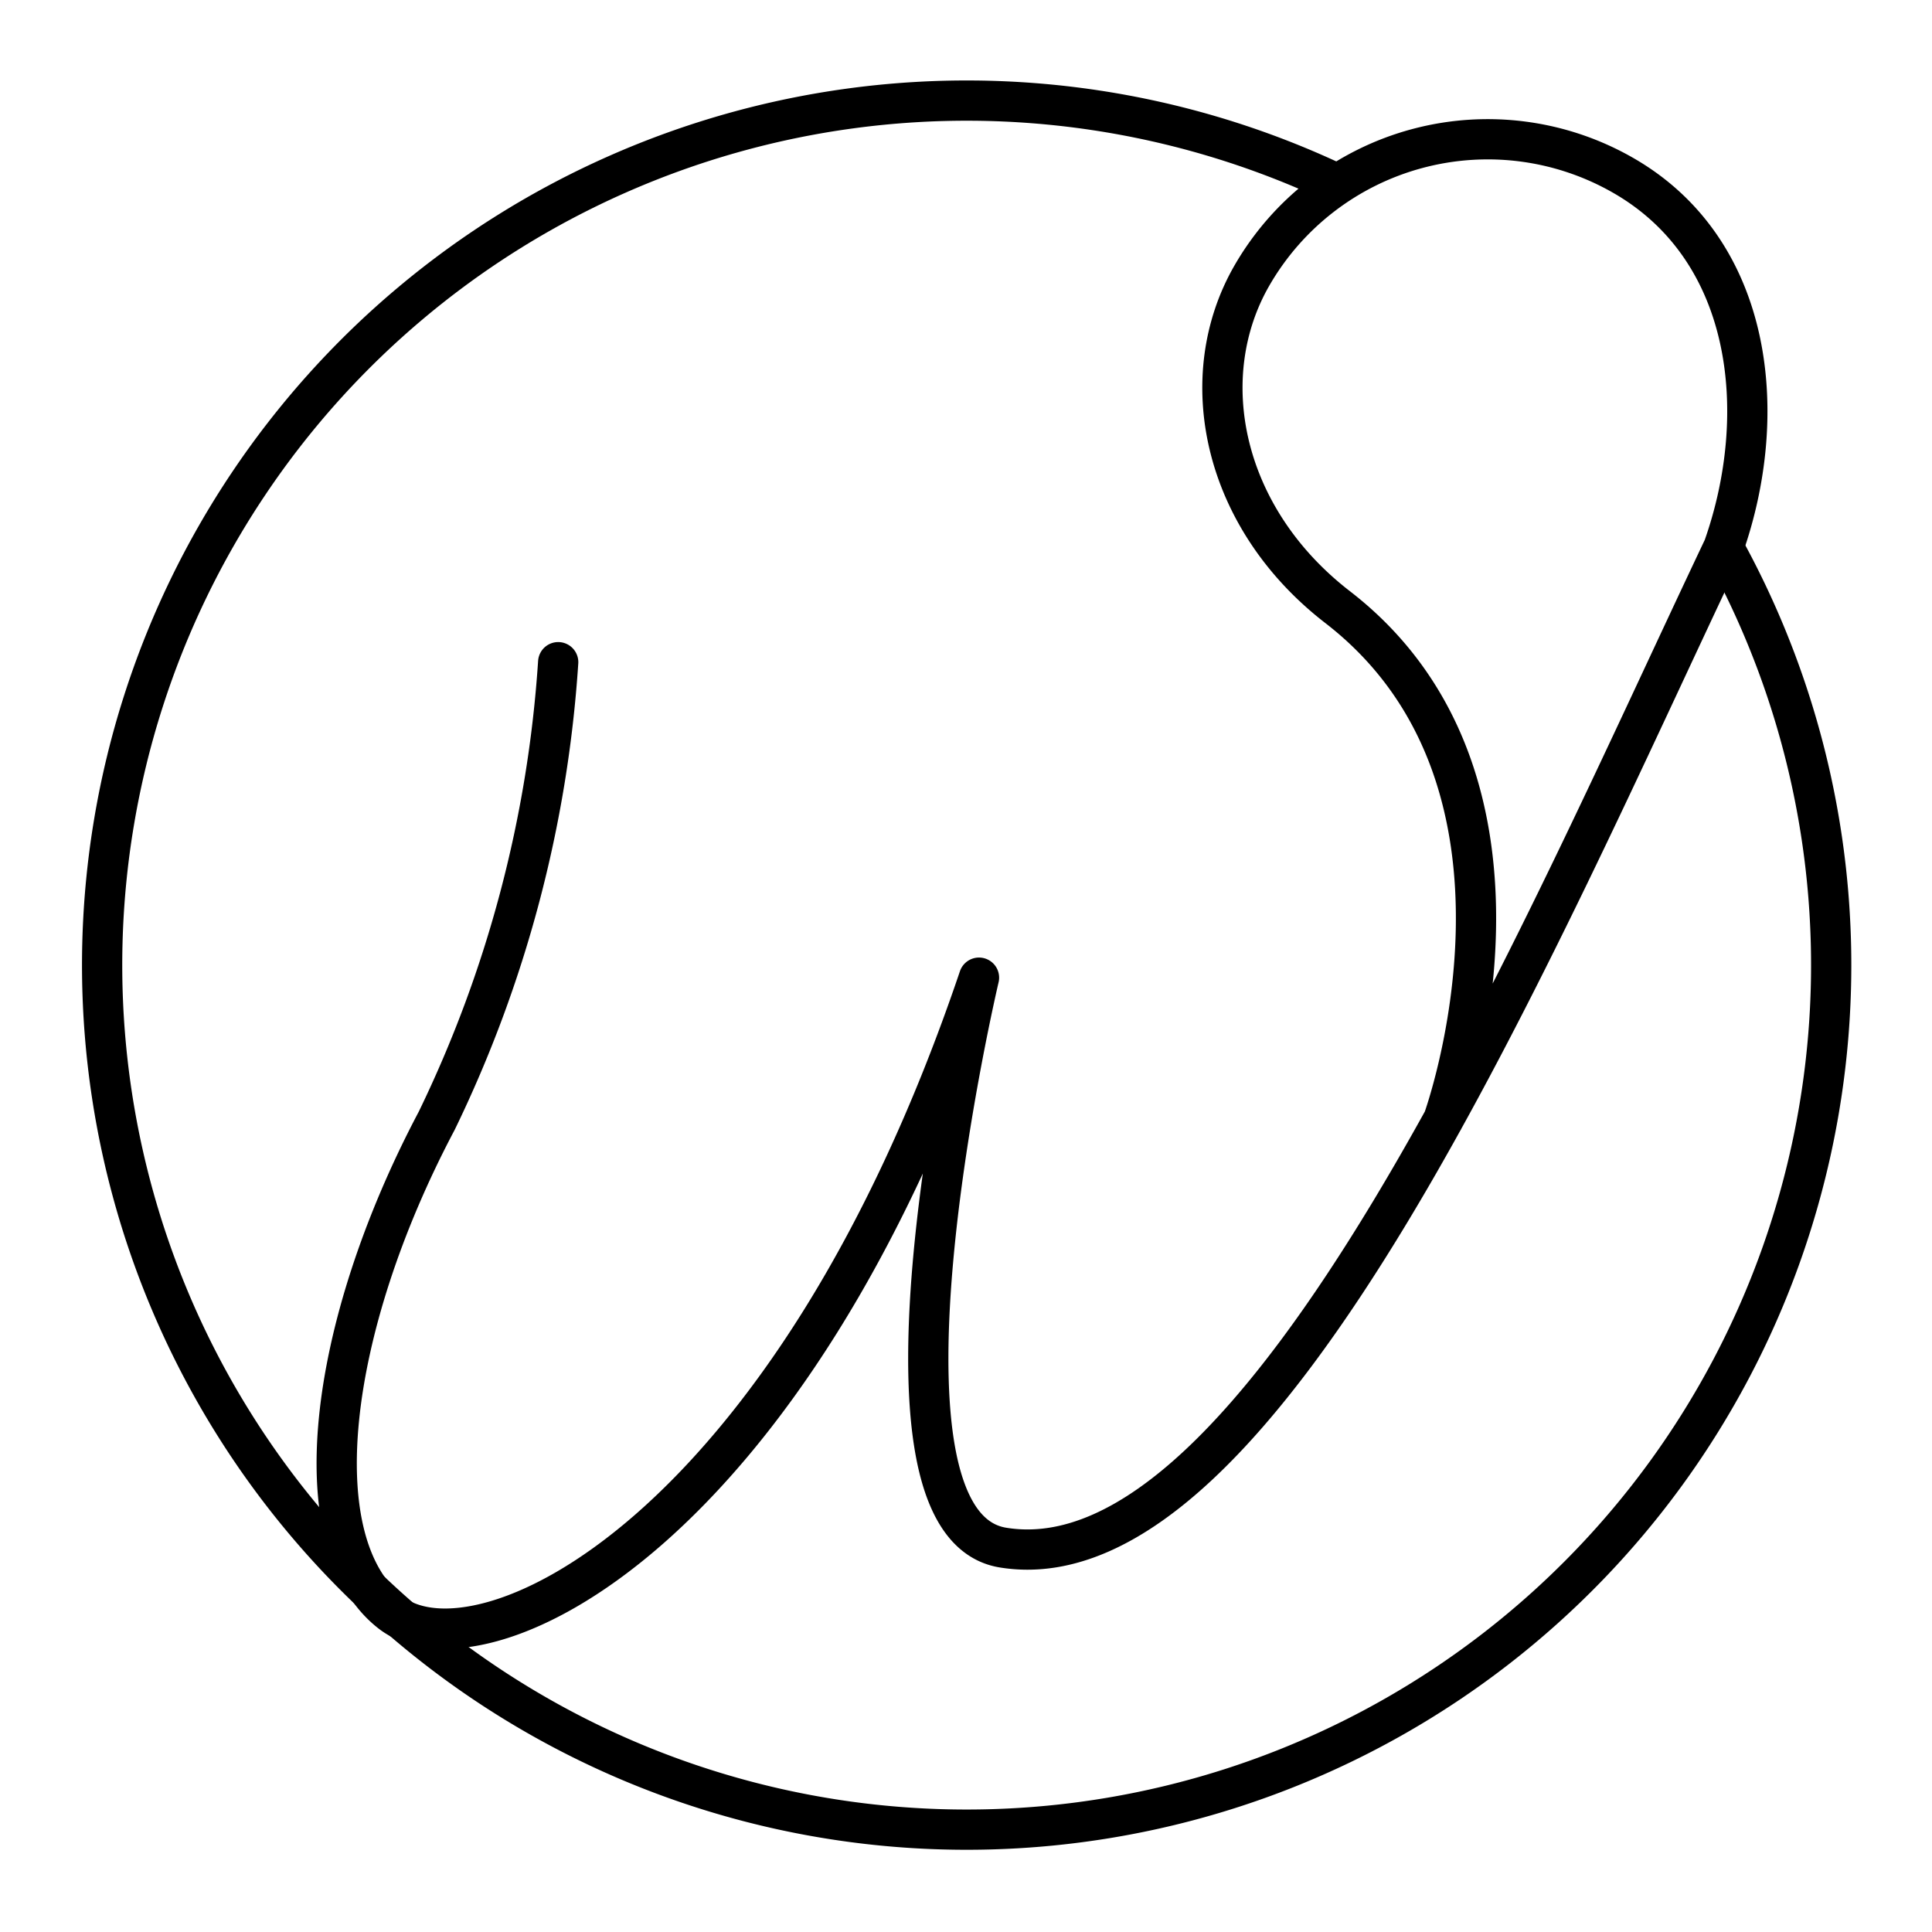
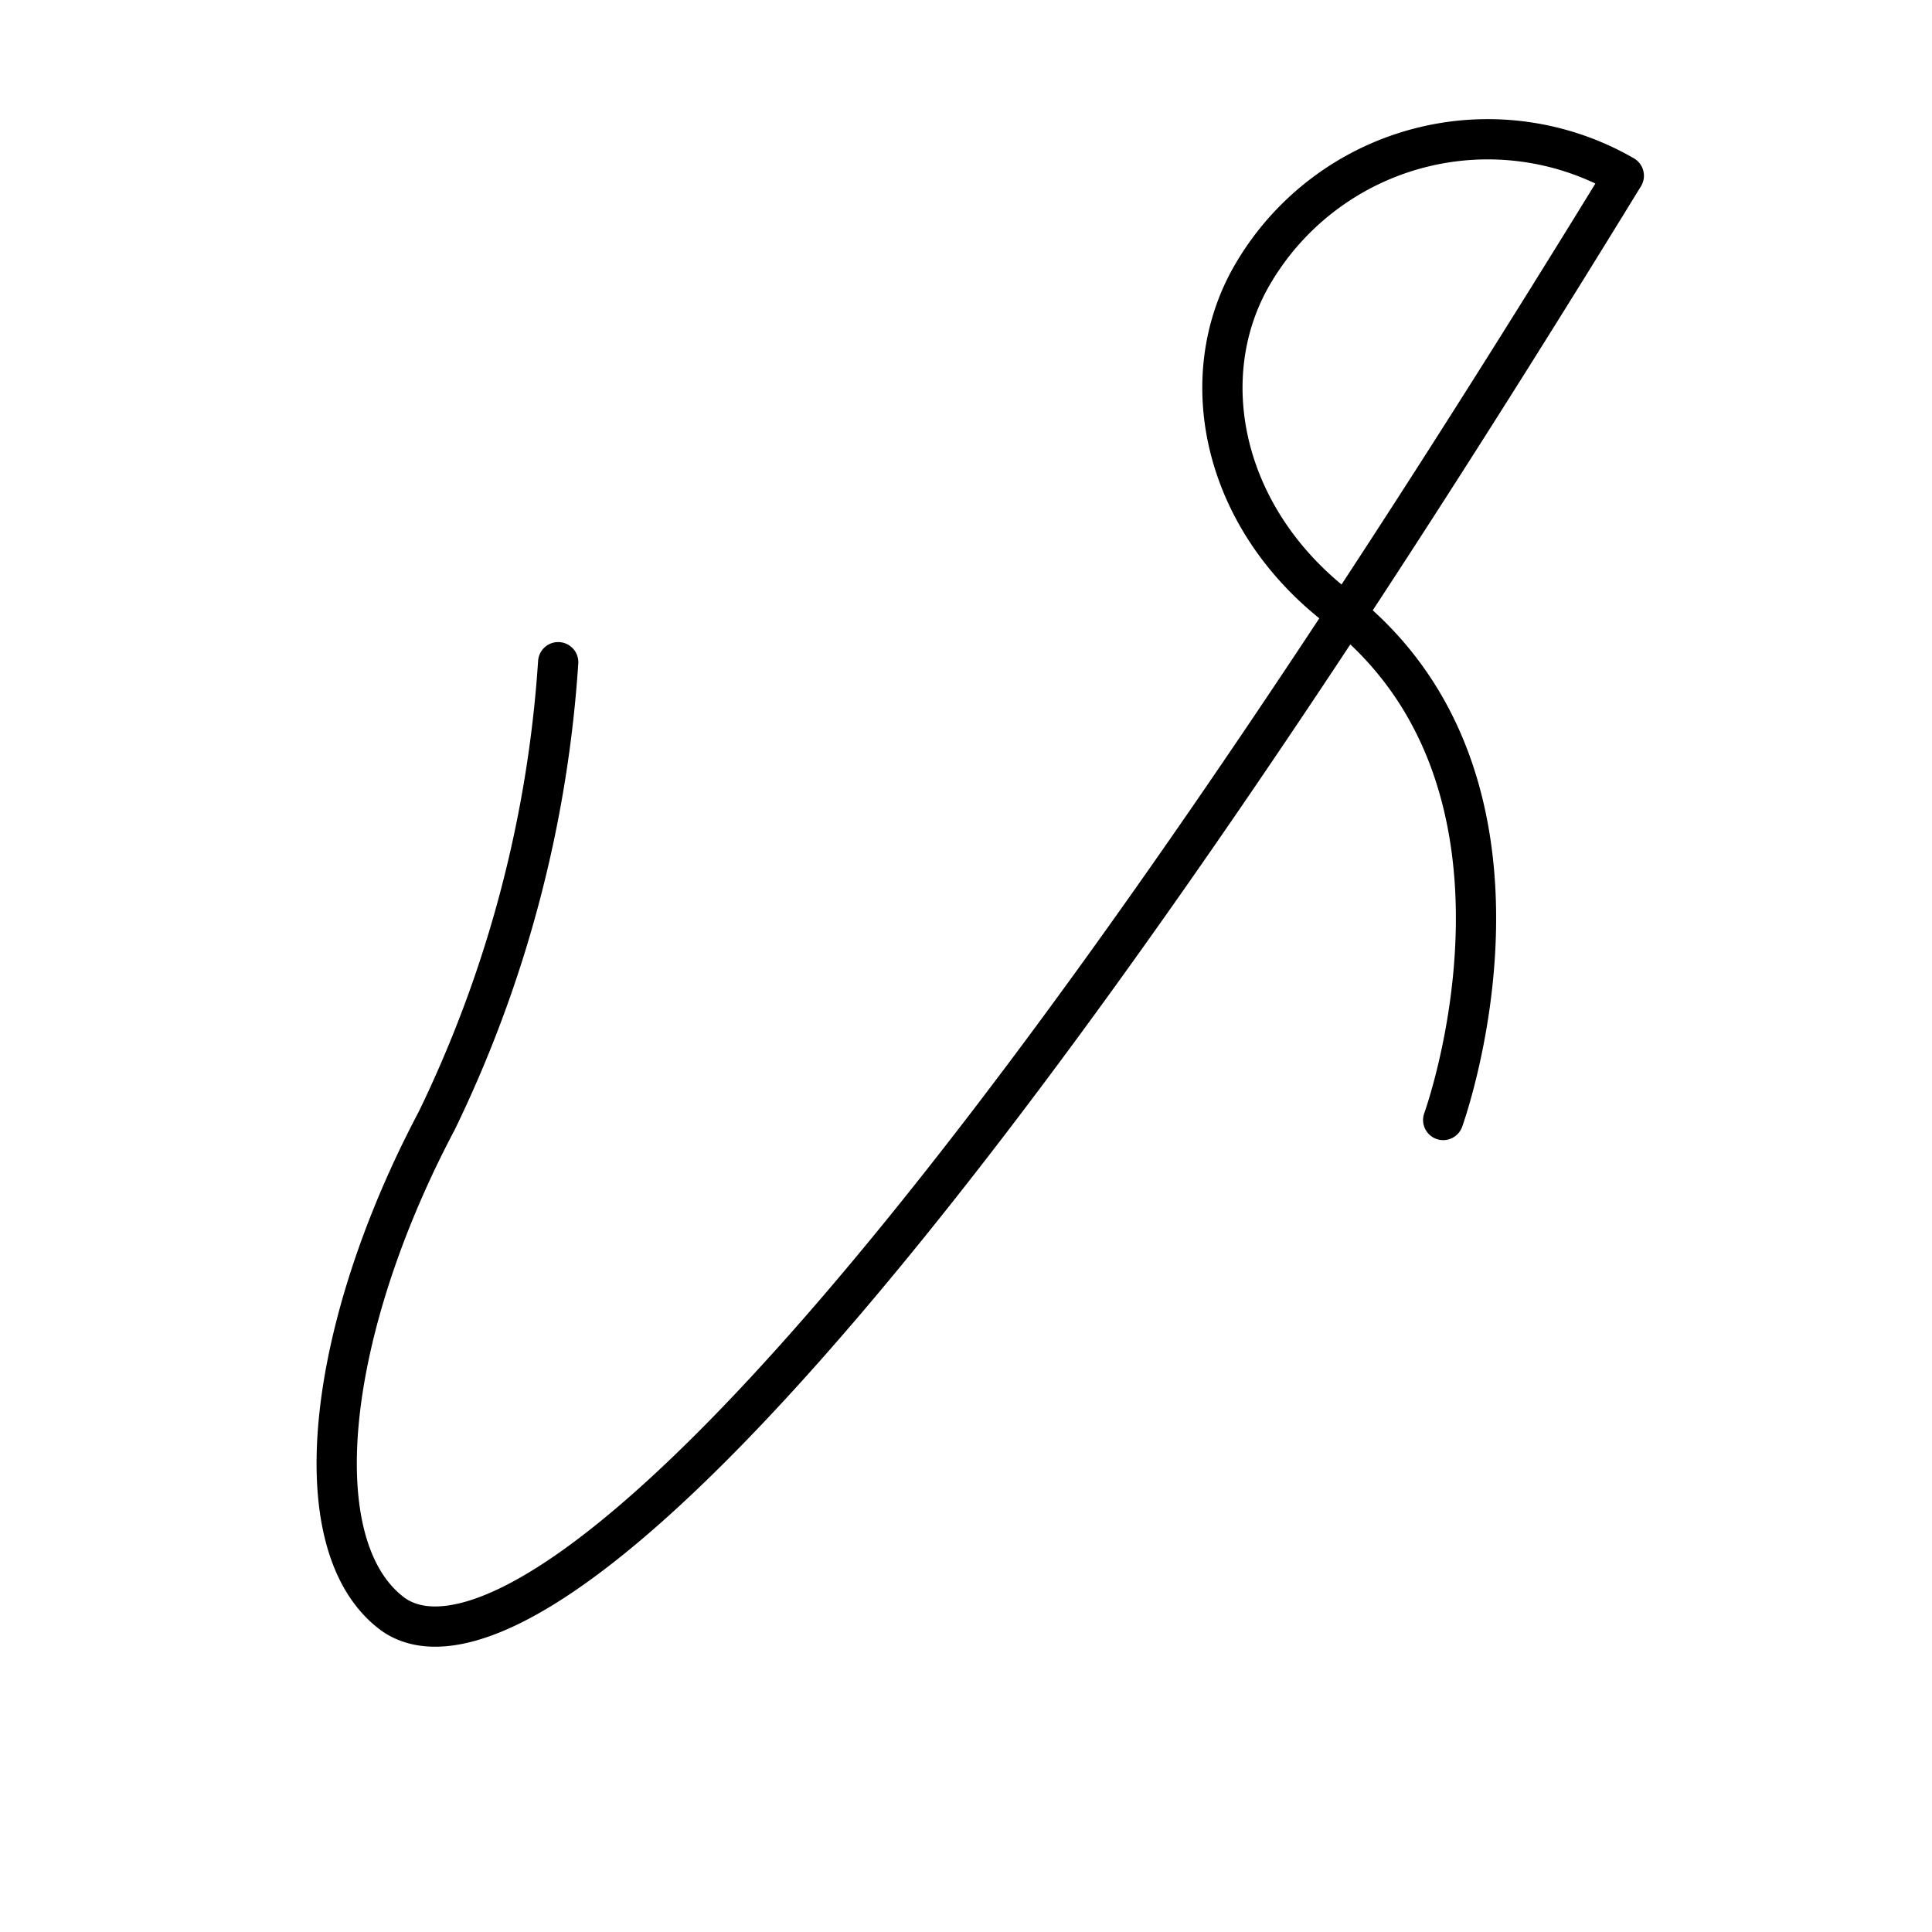
<svg xmlns="http://www.w3.org/2000/svg" width="800px" height="800px" viewBox="0 0 48 48">
  <defs>
    <style>.a{fill:none;stroke:#000000;stroke-linecap:round;stroke-linejoin:round;}</style>
  </defs>
-   <path class="a" d="M42.853,13.657a21.479,21.479,0,1,1-9.871-9.197" />
-   <path class="a" d="M35.856,27.826s3.04-8.366-2.622-12.741c-2.885-2.229-3.581-5.727-2.128-8.244a6.762,6.762,0,0,1,9.237-2.475c3.234,1.867,3.638,5.946,2.475,9.237-4.643,9.779-11.439,25.905-17.902,24.846-3.789-.621-.593-14.159-.593-14.159C19.626,38.172,11.922,41.787,9.711,40.065s-1.605-7.031,1.139-12.22a30.671,30.671,0,0,0,3.018-11.393" />
+   <path class="a" d="M35.856,27.826s3.04-8.366-2.622-12.741c-2.885-2.229-3.581-5.727-2.128-8.244a6.762,6.762,0,0,1,9.237-2.475C19.626,38.172,11.922,41.787,9.711,40.065s-1.605-7.031,1.139-12.22a30.671,30.671,0,0,0,3.018-11.393" />
</svg>